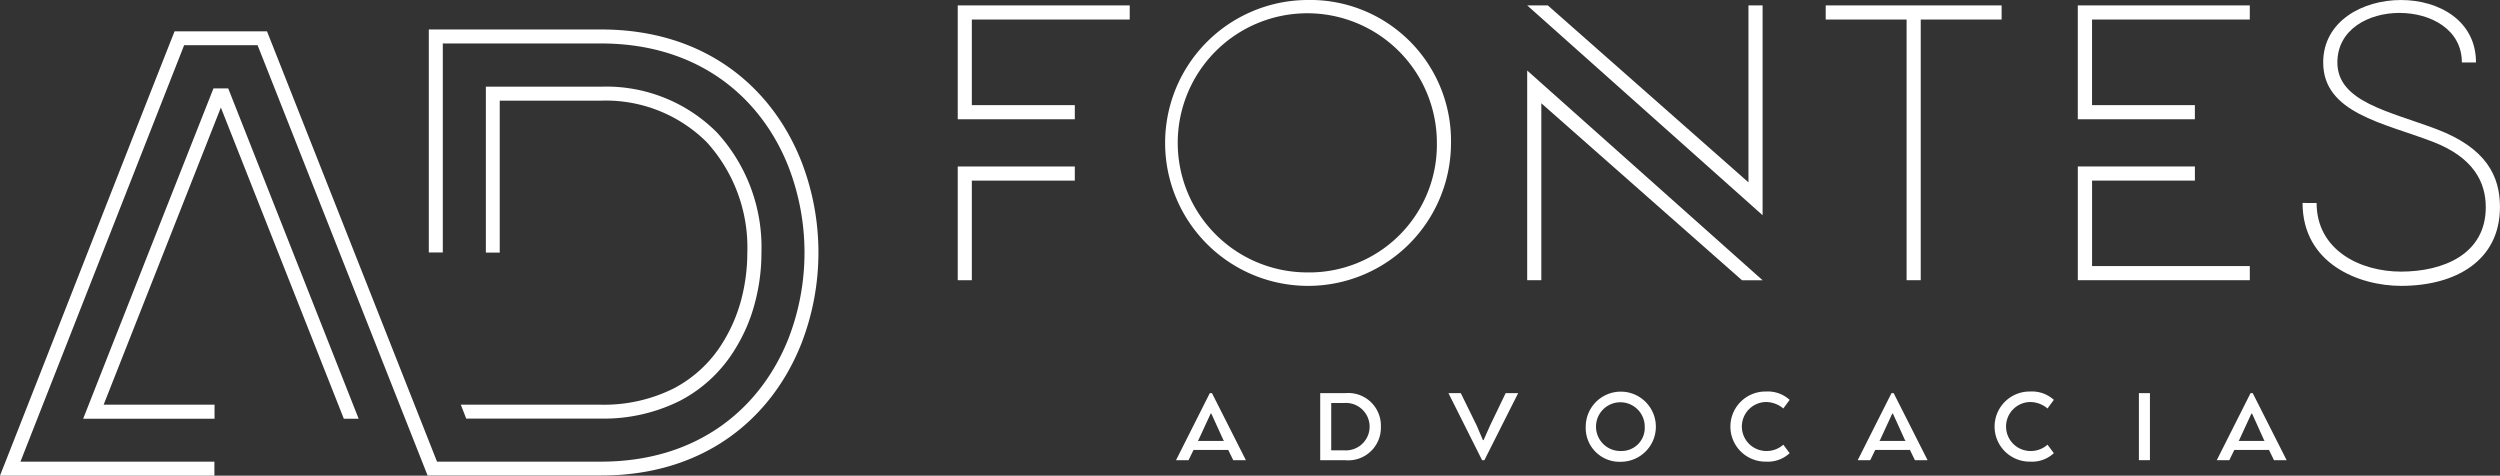
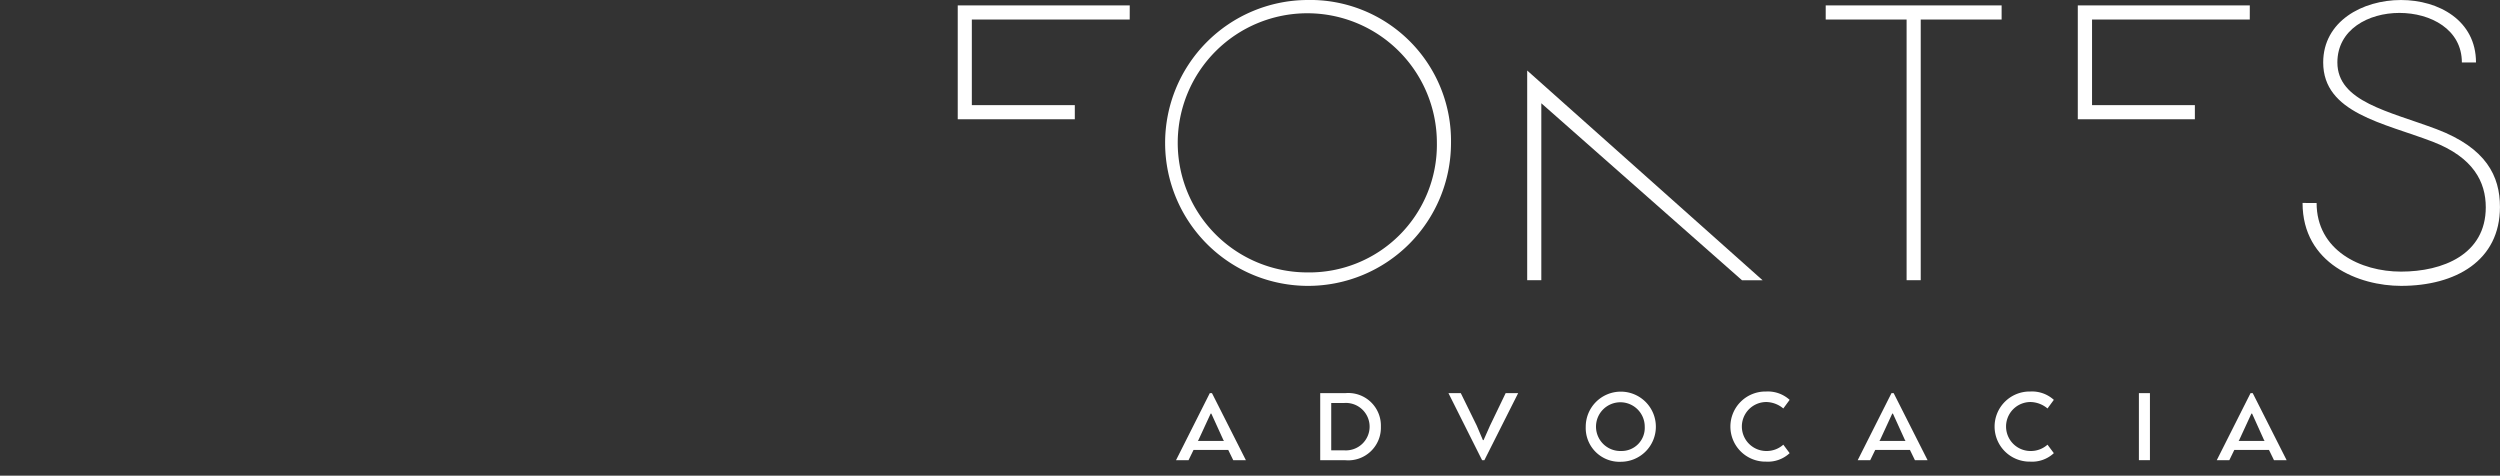
<svg xmlns="http://www.w3.org/2000/svg" viewBox="0 0 219.953 41.848">
  <rect x="0" y="0" width="219.953" height="41.848" fill="#333333" stroke="none" />
  <defs>
    <style>.a,.b{fill:#fff;}.a{fill-rule:evenodd;}</style>
  </defs>
  <g transform="translate(0 -141.88)">
    <path class="a" d="M171.08,159.737c0,5.352,4.973,7.294,8.668,7.294,4.8,0,8.7-2.214,8.7-6.939,0-2.724-1.208-5.186-5.565-6.844-4.215-1.587-8.739-2.416-8.739-5.873,0-2.9,2.723-4.358,5.459-4.358,2.759,0,5.494,1.456,5.494,4.358h1.243c0-3.694-3.28-5.494-6.6-5.494-3.387,0-6.844,1.871-6.844,5.494,0,4.452,5.317,5.317,9.639,6.975,3.588,1.385,4.665,3.552,4.665,5.767,0,4.144-3.766,5.66-7.46,5.66-3.564,0-7.424-1.871-7.424-6.039Z" transform="translate(31.502 0)" />
    <path class="a" d="M135.65,143.523h7.117V166.46h1.243V143.523h7.117V142.28H135.65Z" transform="translate(24.978 0.074)" />
    <path class="a" d="M99.072,141.88a12.576,12.576,0,1,0,12.682,12.576A12.394,12.394,0,0,0,99.072,141.88Zm0,23.967a11.4,11.4,0,1,1,11.439-11.4A11.231,11.231,0,0,1,99.072,165.847Z" transform="translate(15.907 0)" />
    <path class="a" d="M169.513,142.28H154.38V152.3h10.3v-1.243h-9.047v-7.531h13.878Z" transform="translate(28.427 0.074)" />
-     <path class="a" d="M169.513,163.013H155.635v-7.519h9.047V154.25h-10.3v10.006h15.133Z" transform="translate(28.427 2.278)" />
    <path class="a" d="M114.713,150l17.655,15.571h1.812L113.47,147.12v18.449h1.243Z" transform="translate(20.894 0.965)" />
-     <path class="a" d="M113.47,142.28l20.711,18.461V142.28h-1.243v15.571L115.282,142.28Z" transform="translate(20.894 0.074)" />
    <path class="a" d="M87.38,176.987h1.1l.438-.9h3.055l.438.9h1.113l-2.984-5.9h-.189l-2.972,5.9Zm4.156-1.788.059.095H89.3l.059-.095,1.066-2.309h.059Z" transform="translate(16.09 5.379)" />
    <path class="a" d="M103.43,174.039a2.869,2.869,0,0,0-3.138-2.948h-2.2v5.9h2.2a2.875,2.875,0,0,0,3.138-2.949Zm-3.209-2.084a2.088,2.088,0,1,1,0,4.168h-1.16v-4.168Z" transform="translate(18.062 5.379)" />
    <path class="a" d="M110.651,175.223l-.545-1.279-1.4-2.854H107.62l2.96,5.9h.2l2.972-5.9h-1.1l-1.374,2.854-.568,1.279Z" transform="translate(19.817 5.379)" />
    <path class="a" d="M120.911,177.149a3.085,3.085,0,1,0-3.091-3.079,2.972,2.972,0,0,0,3.091,3.079Zm0-.947a2.144,2.144,0,1,1,2.1-2.131A2.034,2.034,0,0,1,120.911,176.2Z" transform="translate(21.695 5.358)" />
    <path class="a" d="M133.218,175.647a2.194,2.194,0,0,1-1.492.557,2.155,2.155,0,0,1,0-4.31,2.4,2.4,0,0,1,1.492.568l.557-.758a2.852,2.852,0,0,0-2.072-.734,3.085,3.085,0,1,0,0,6.169,2.8,2.8,0,0,0,2.072-.746Z" transform="translate(23.68 5.356)" />
    <path class="a" d="M138.03,176.987h1.1l.438-.9h3.055l.438.9h1.113l-2.984-5.9H141l-2.972,5.9Zm4.145-1.788.059.095h-2.3L140,175.2l1.066-2.309h.059Z" transform="translate(25.416 5.379)" />
    <path class="a" d="M152.848,175.647a2.194,2.194,0,0,1-1.492.557,2.155,2.155,0,0,1,0-4.31,2.4,2.4,0,0,1,1.492.568l.557-.758a2.853,2.853,0,0,0-2.072-.734,3.085,3.085,0,1,0,0,6.169,2.8,2.8,0,0,0,2.072-.746Z" transform="translate(27.294 5.356)" />
    <rect class="b" width="0.971" height="5.897" transform="translate(188.183 176.469)" />
    <path class="a" d="M164.71,176.987h1.1l.438-.9H169.3l.438.9h1.113l-2.984-5.9h-.189l-2.972,5.9Zm4.144-1.788.059.095h-2.285l.059-.095,1.066-2.309h.059Z" transform="translate(30.329 5.379)" />
    <g transform="translate(0 144.473)">
-       <path class="a" d="M39.407,176.3H51.734a13.74,13.74,0,0,0,6.406-1.433,11.094,11.094,0,0,0,4.4-4.18,13.879,13.879,0,0,0,1.539-3.635,16.261,16.261,0,0,0,.533-4.121,13.77,13.77,0,0,0-3.564-9.722,12.582,12.582,0,0,0-9.319-3.659h-8.9V162.92h-1.22v-14.6H51.746a13.729,13.729,0,0,1,10.2,4.038,14.933,14.933,0,0,1,3.908,10.563,17.057,17.057,0,0,1-.58,4.44,14.582,14.582,0,0,1-1.681,3.955,12.352,12.352,0,0,1-4.89,4.63,14.957,14.957,0,0,1-6.975,1.575H39.88l-.474-1.22Zm-10.3,1.22L18.294,150.155,7.98,176.3h9.757v1.232H6.18Q11.9,163,17.642,148.474h1.3l11.474,29.059H29.1Z" transform="translate(1.138 -143.287)" />
-       <path class="a" d="M18.875,183.324H0c5.115-12.978,10.231-26.11,15.358-39.088h8.135l14.956,37.857H52.872c8.6,0,14.091-4.76,16.5-10.835a20.957,20.957,0,0,0,0-15.11c-2.4-6.086-7.9-10.847-16.5-10.847H38.958v18.39H37.727V144.07H52.883c9.177,0,15.062,5.1,17.632,11.628a22.156,22.156,0,0,1,0,15.986c-2.57,6.525-8.455,11.628-17.632,11.628H37.62L22.664,145.456H16.2L1.8,182.093H18.863v1.232Z" transform="translate(0 -144.07)" />
-     </g>
-     <path class="a" d="M72.4,164.256v-8.763h9.059V154.25H71.16v10.006Z" transform="translate(13.103 2.278)" />
+       </g>
    <path class="a" d="M86.293,142.28H71.16V152.3h10.3v-1.243H72.4v-7.531h13.89Z" transform="translate(13.103 0.074)" />
  </g>
</svg>